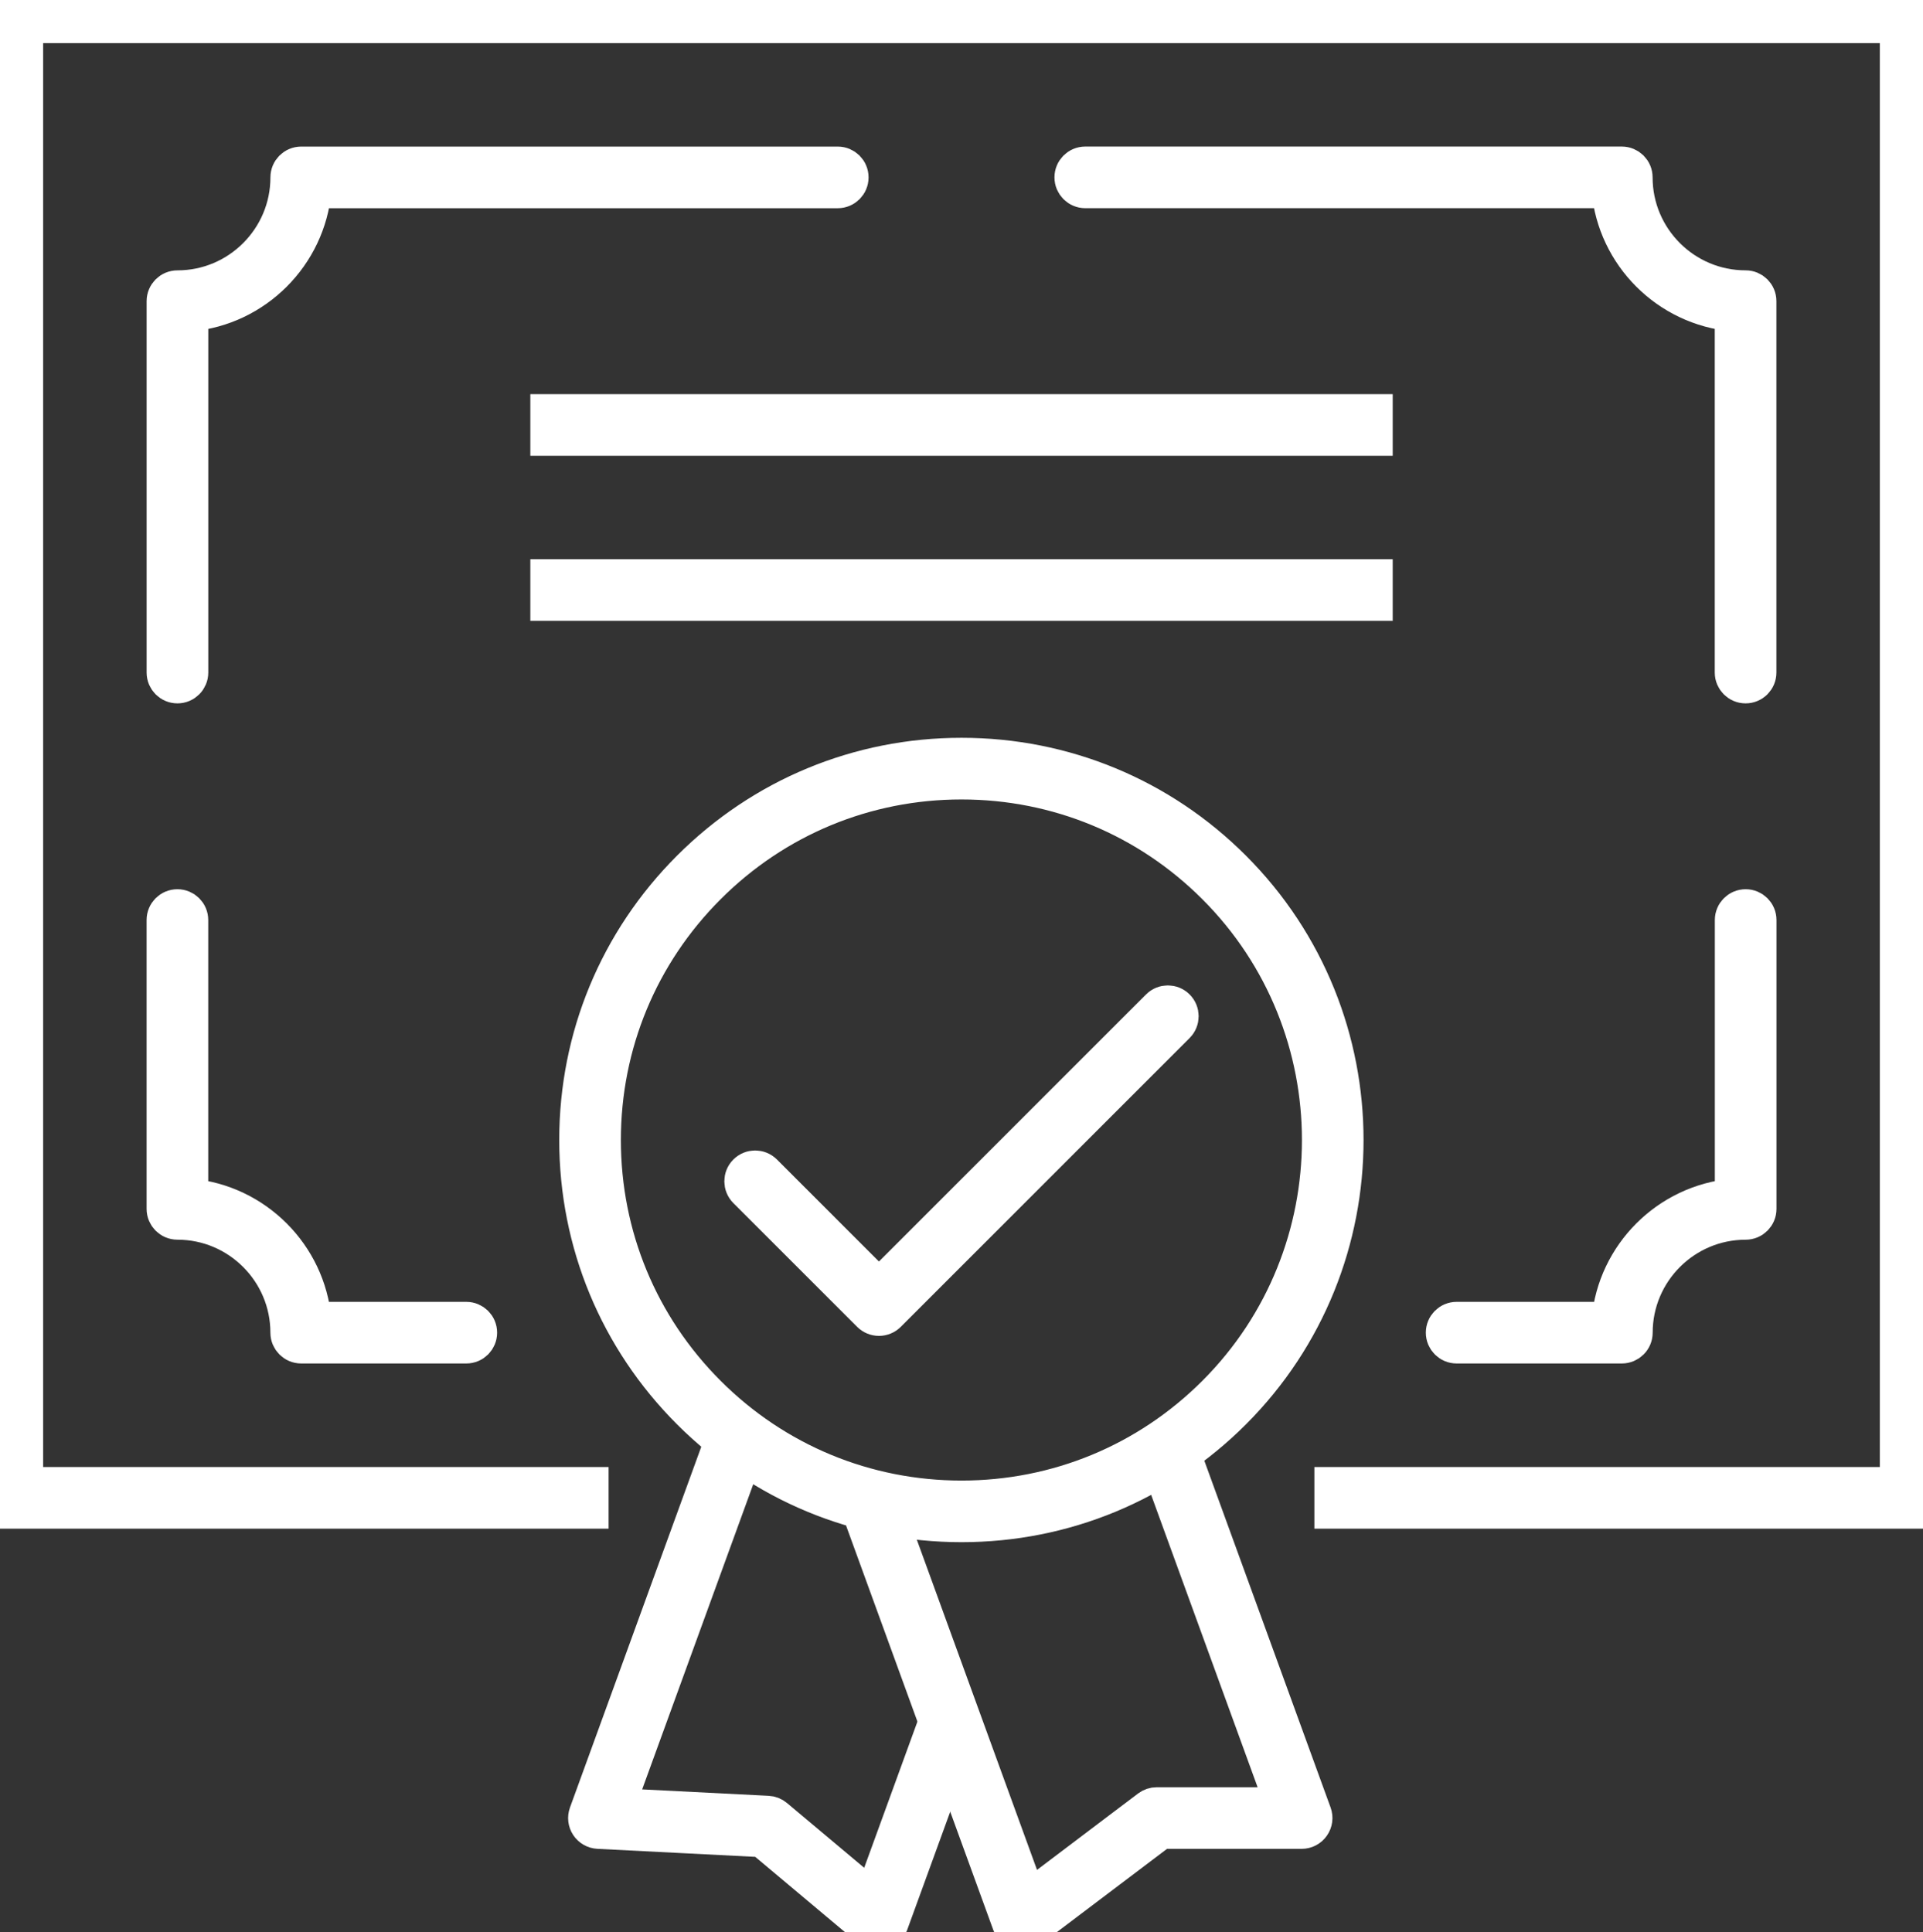
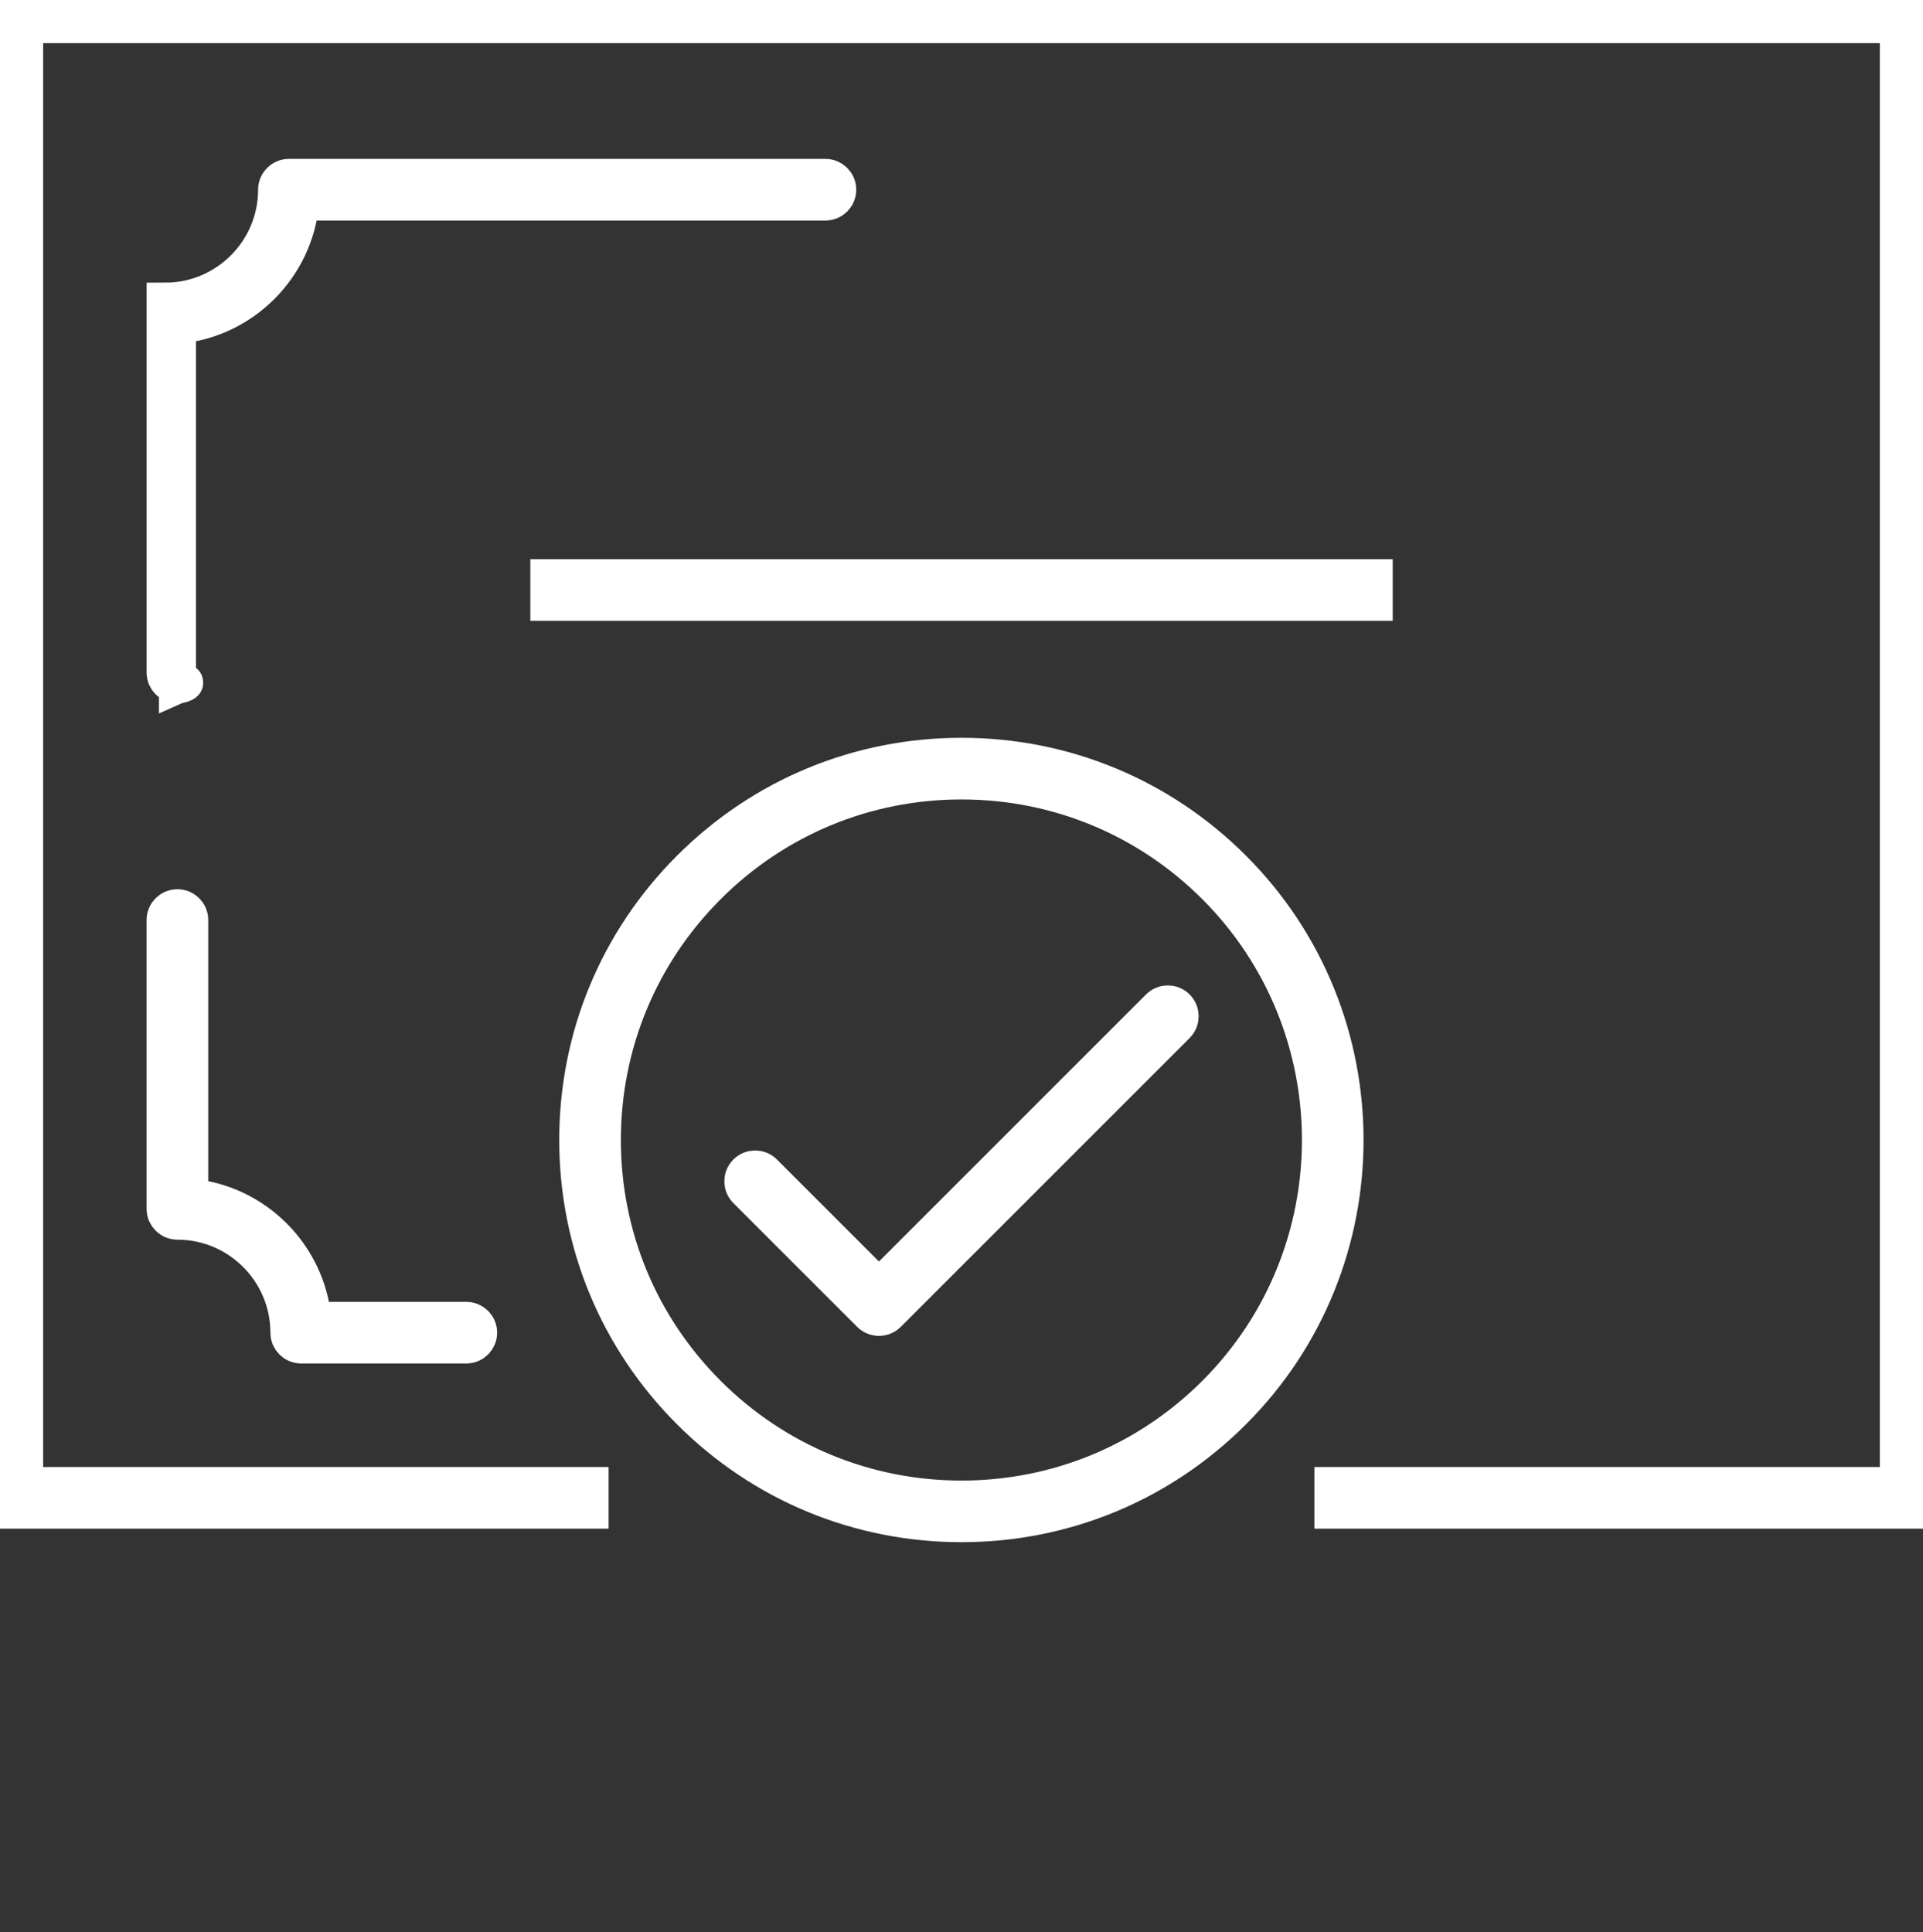
<svg xmlns="http://www.w3.org/2000/svg" version="1.1" id="Layer_1" x="0px" y="0px" width="77.988px" height="78.364px" viewBox="0 0 77.988 78.364" style="enable-background:new 0 0 77.988 78.364;" xml:space="preserve">
  <rect x="0" y="0" width="77.988" height="78.364" fill="#333333" stroke="none" />
  <g id="Groupe_784" transform="translate(-3423.413 -901.674)">
    <g id="Groupe_781" transform="translate(3423.913 902.174)">
      <polygon style="fill:#FFFFFF;stroke:#FFFFFF;stroke-width:1.5;stroke-miterlimit:10;" points="77.487,60.753 53.555,60.753     53.555,59.753 76.487,59.753 76.487,0.5 0.5,0.5 0.5,59.753 23.432,59.753 23.432,60.753 -0.5,60.753 -0.5,-0.5 77.487,-0.5   " />
-       <path style="fill:#FFFFFF;stroke:#FFFFFF;stroke-width:1.5;stroke-miterlimit:10;" d="M6.696,27.279c-0.276,0-0.5-0.224-0.5-0.5    V11.716c0-0.276,0.224-0.5,0.5-0.5c2.493,0,4.521-2.028,4.521-4.521c0-0.276,0.224-0.5,0.5-0.5h21.758c0.276,0,0.5,0.224,0.5,0.5    s-0.224,0.5-0.5,0.5h-21.28c-0.239,2.646-2.352,4.76-4.998,4.999v14.585C7.196,27.055,6.972,27.279,6.696,27.279z" />
-       <path style="fill:#FFFFFF;stroke:#FFFFFF;stroke-width:1.5;stroke-miterlimit:10;" d="M70.293,27.279c-0.276,0-0.5-0.224-0.5-0.5    V12.193c-2.646-0.239-4.761-2.353-4.999-4.999h-21.28c-0.276,0-0.5-0.224-0.5-0.5s0.224-0.5,0.5-0.5h21.758    c0.276,0,0.5,0.224,0.5,0.5c0,2.493,2.028,4.521,4.521,4.521c0.276,0,0.5,0.224,0.5,0.5v15.063    C70.793,27.055,70.57,27.279,70.293,27.279z" />
+       <path style="fill:#FFFFFF;stroke:#FFFFFF;stroke-width:1.5;stroke-miterlimit:10;" d="M6.696,27.279c-0.276,0-0.5-0.224-0.5-0.5    V11.716c2.493,0,4.521-2.028,4.521-4.521c0-0.276,0.224-0.5,0.5-0.5h21.758c0.276,0,0.5,0.224,0.5,0.5    s-0.224,0.5-0.5,0.5h-21.28c-0.239,2.646-2.352,4.76-4.998,4.999v14.585C7.196,27.055,6.972,27.279,6.696,27.279z" />
      <path style="fill:#FFFFFF;stroke:#FFFFFF;stroke-width:1.5;stroke-miterlimit:10;" d="M18.411,54.053h-6.695    c-0.276,0-0.5-0.224-0.5-0.5c0-2.492-2.028-4.521-4.521-4.521c-0.276,0-0.5-0.224-0.5-0.5V36.817c0-0.276,0.224-0.5,0.5-0.5    s0.5,0.224,0.5,0.5v11.238c2.646,0.238,4.759,2.353,4.998,4.998h6.218c0.276,0,0.5,0.224,0.5,0.5S18.688,54.053,18.411,54.053z" />
-       <path style="fill:#FFFFFF;stroke:#FFFFFF;stroke-width:1.5;stroke-miterlimit:10;" d="M65.274,54.053h-6.699    c-0.276,0-0.5-0.224-0.5-0.5s0.224-0.5,0.5-0.5h6.222c0.238-2.646,2.353-4.76,4.999-4.998V36.817c0-0.276,0.224-0.5,0.5-0.5    s0.5,0.224,0.5,0.5v11.716c0,0.276-0.224,0.5-0.5,0.5c-2.493,0-4.521,2.028-4.521,4.521C65.774,53.83,65.55,54.053,65.274,54.053z    " />
      <rect x="21.758" y="22.932" style="fill:#FFFFFF;stroke:#FFFFFF;stroke-width:1.5;stroke-miterlimit:10;" width="33.474" height="1" />
-       <rect x="21.758" y="16.237" style="fill:#FFFFFF;stroke:#FFFFFF;stroke-width:1.5;stroke-miterlimit:10;" width="33.474" height="1" />
    </g>
    <g id="Groupe_783" transform="translate(3441.105 926.611)">
      <path style="fill:#FFFFFF;stroke:#FFFFFF;stroke-width:1.5;stroke-miterlimit:10;" d="M17.955,28.497    c-0.133,0-0.26-0.053-0.354-0.146l-5.021-5.021c-0.195-0.195-0.195-0.512,0-0.707s0.512-0.195,0.707,0l4.667,4.668l11.362-11.363    c0.195-0.195,0.512-0.195,0.707,0s0.195,0.512,0,0.707L18.308,28.351C18.215,28.444,18.088,28.497,17.955,28.497z" />
      <g id="Groupe_782" transform="translate(0 0)">
-         <path style="fill:#FFFFFF;stroke:#FFFFFF;stroke-width:1.5;stroke-miterlimit:10;" d="M23.769,53.425     c-0.048,0-0.095-0.007-0.142-0.021c-0.152-0.045-0.274-0.159-0.328-0.309l-5.962-16.38c-0.095-0.26,0.039-0.546,0.299-0.641     c0.259-0.096,0.546,0.04,0.641,0.299l5.73,15.744l4.908-3.711c0.087-0.066,0.193-0.102,0.302-0.102h5.165l-5.118-14.059     c-0.095-0.26,0.039-0.546,0.299-0.641c0.262-0.095,0.546,0.039,0.641,0.299l5.362,14.729c0.056,0.153,0.033,0.324-0.061,0.458     c-0.093,0.134-0.246,0.213-0.409,0.213h-5.711l-5.314,4.018C23.983,53.39,23.877,53.425,23.769,53.425z" />
-         <path style="fill:#FFFFFF;stroke:#FFFFFF;stroke-width:1.5;stroke-miterlimit:10;" d="M17.919,53.426     c-0.116,0-0.23-0.041-0.321-0.117l-4.372-3.668l-6.654-0.338c-0.158-0.008-0.304-0.091-0.391-0.223     c-0.088-0.132-0.107-0.298-0.053-0.447l5.386-14.8c0.095-0.26,0.384-0.393,0.641-0.299c0.26,0.095,0.394,0.381,0.299,0.641     L7.299,48.339l6.146,0.312c0.109,0.005,0.212,0.046,0.296,0.116l3.953,3.317l2.627-7.216c0.095-0.26,0.381-0.394,0.641-0.299     c0.26,0.095,0.394,0.381,0.299,0.641l-2.871,7.887c-0.056,0.153-0.183,0.27-0.34,0.313C18.006,53.42,17.962,53.426,17.919,53.426     z" />
        <path style="fill:#FFFFFF;stroke:#FFFFFF;stroke-width:1.5;stroke-miterlimit:10;" d="M21.302,36.864     c-4.157,0-8.065-1.618-11.005-4.558s-4.559-6.848-4.559-11.005s1.619-8.065,4.559-11.004s6.848-4.559,11.005-4.559     s8.065,1.619,11.005,4.559c6.067,6.068,6.067,15.942,0,22.009C29.368,35.246,25.46,36.864,21.302,36.864z M21.302,6.739     c-3.89,0-7.547,1.515-10.298,4.266c-2.75,2.75-4.266,6.408-4.266,10.297c0,3.891,1.515,7.548,4.266,10.298     c2.751,2.75,6.408,4.265,10.298,4.265c3.89,0,7.547-1.515,10.298-4.265c5.678-5.678,5.678-14.917,0-20.595     C28.849,8.254,25.192,6.739,21.302,6.739z" />
      </g>
    </g>
  </g>
</svg>